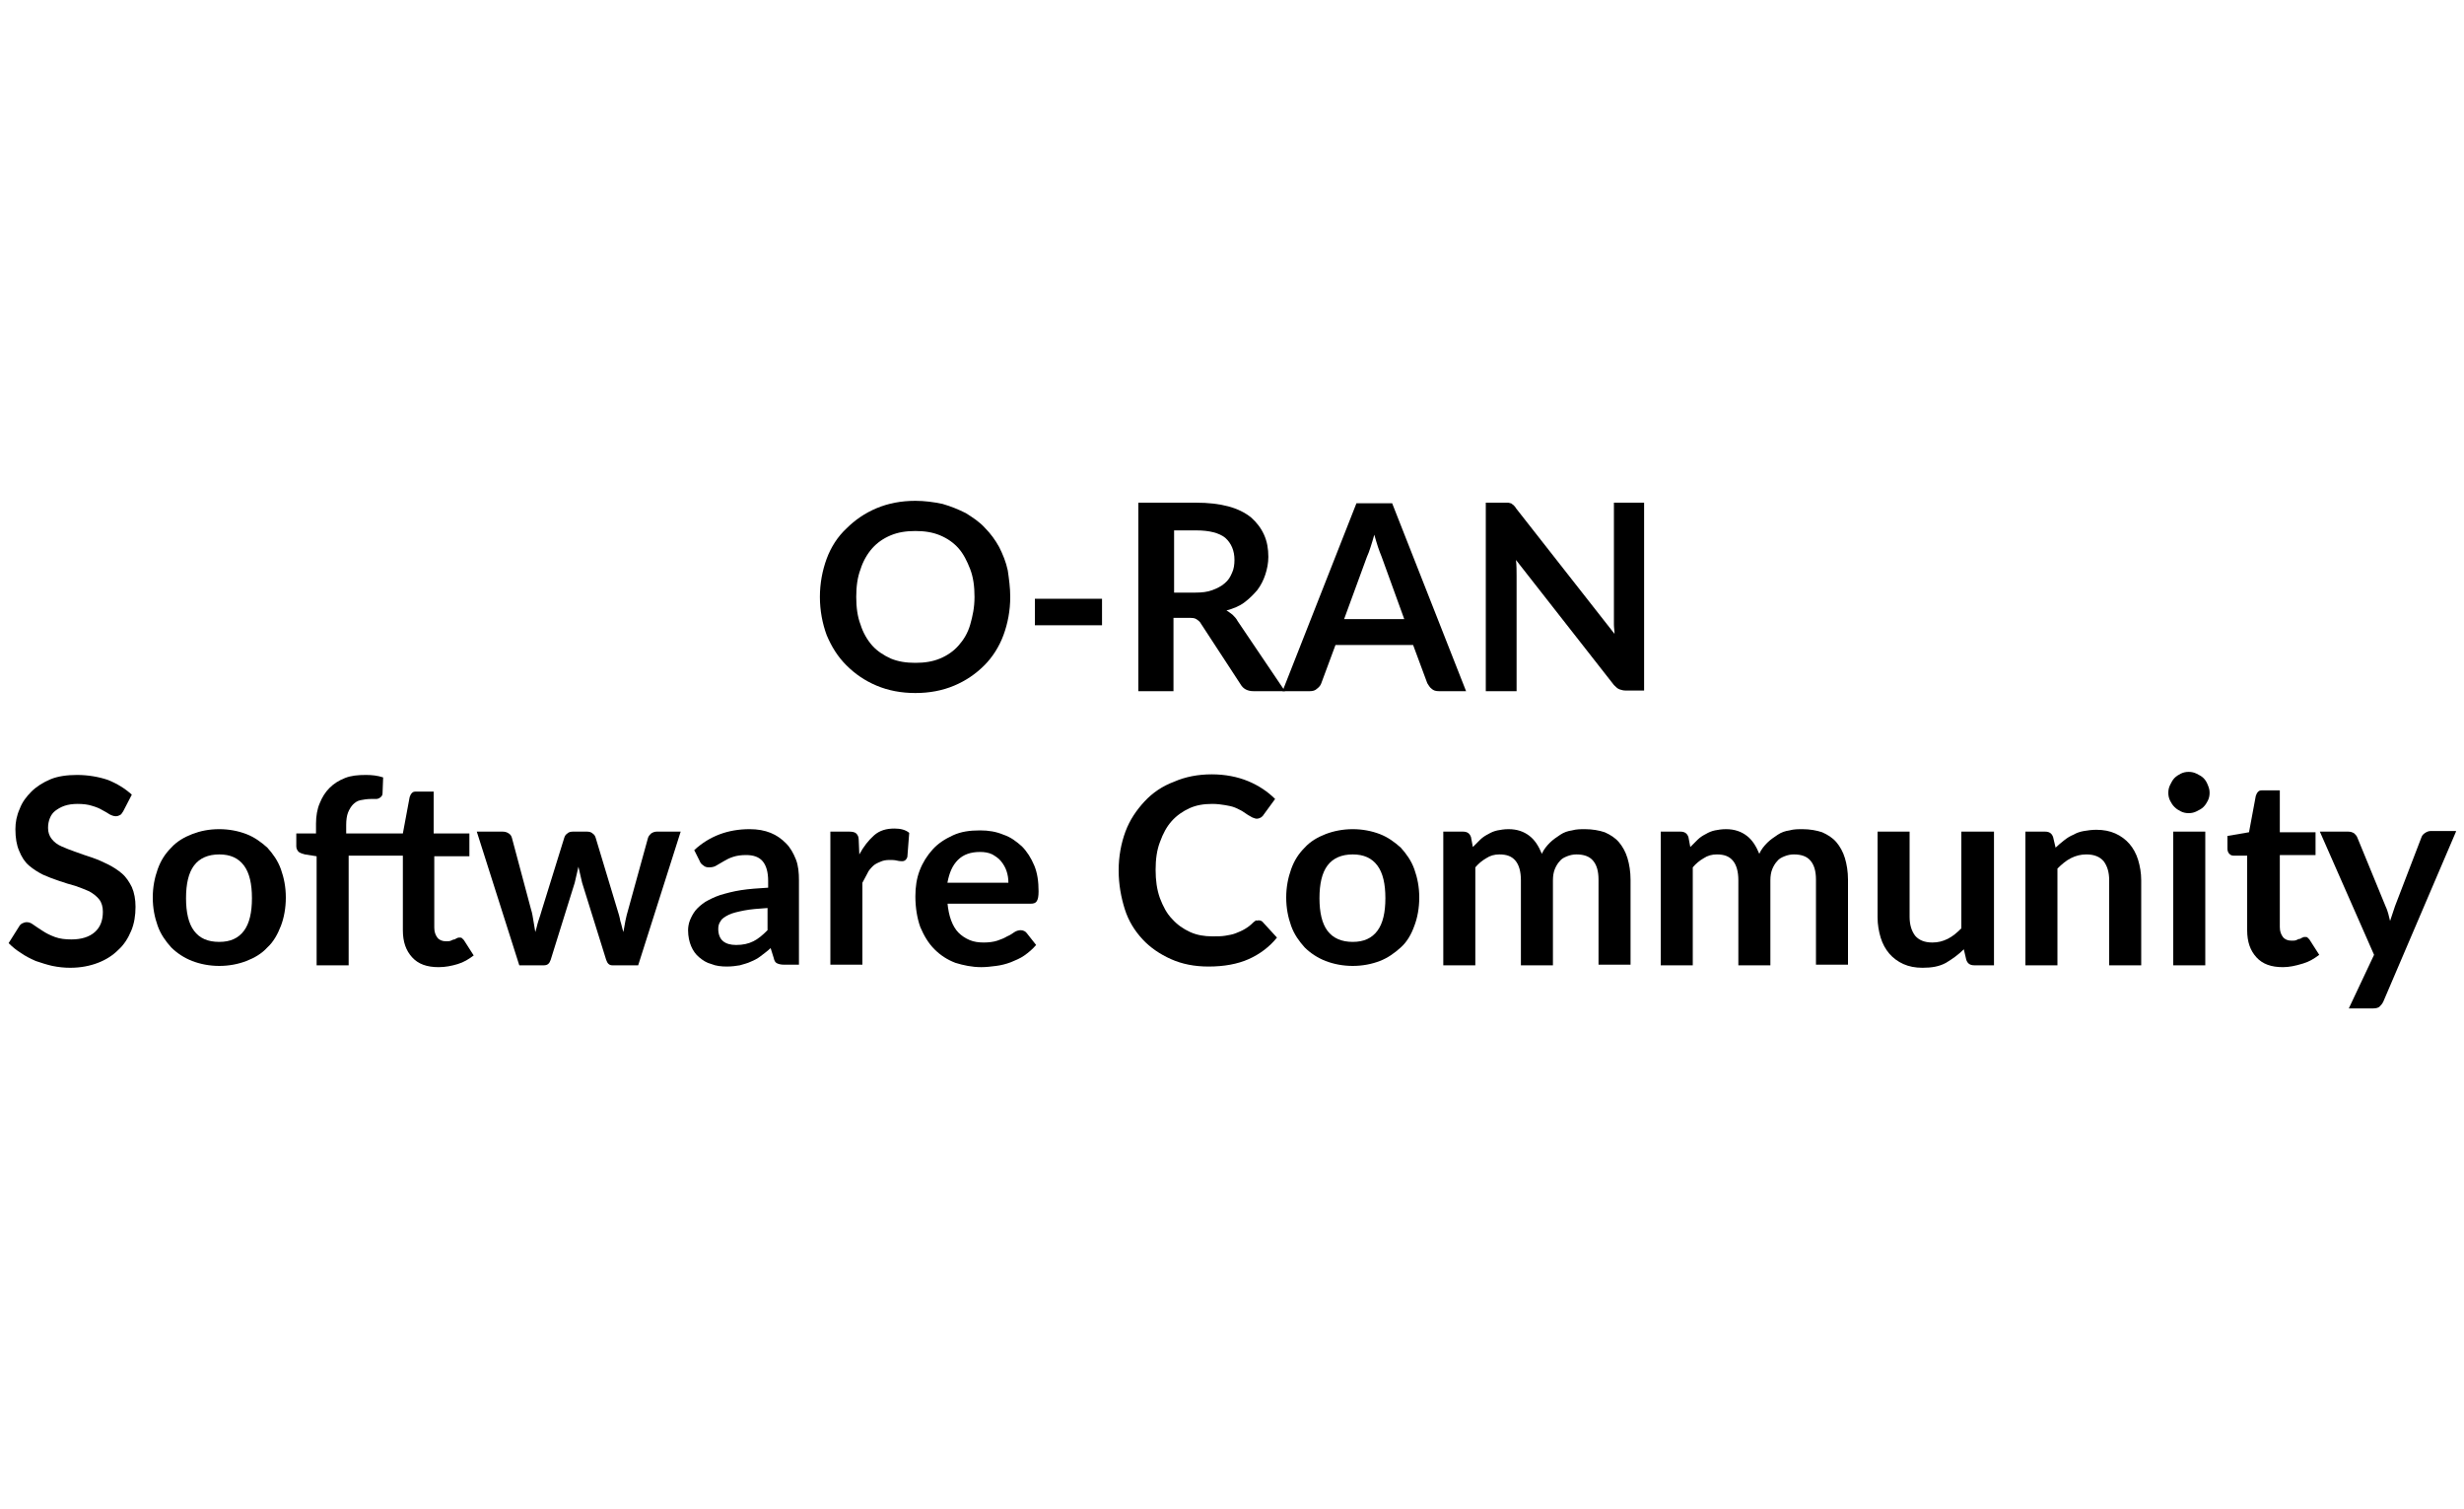
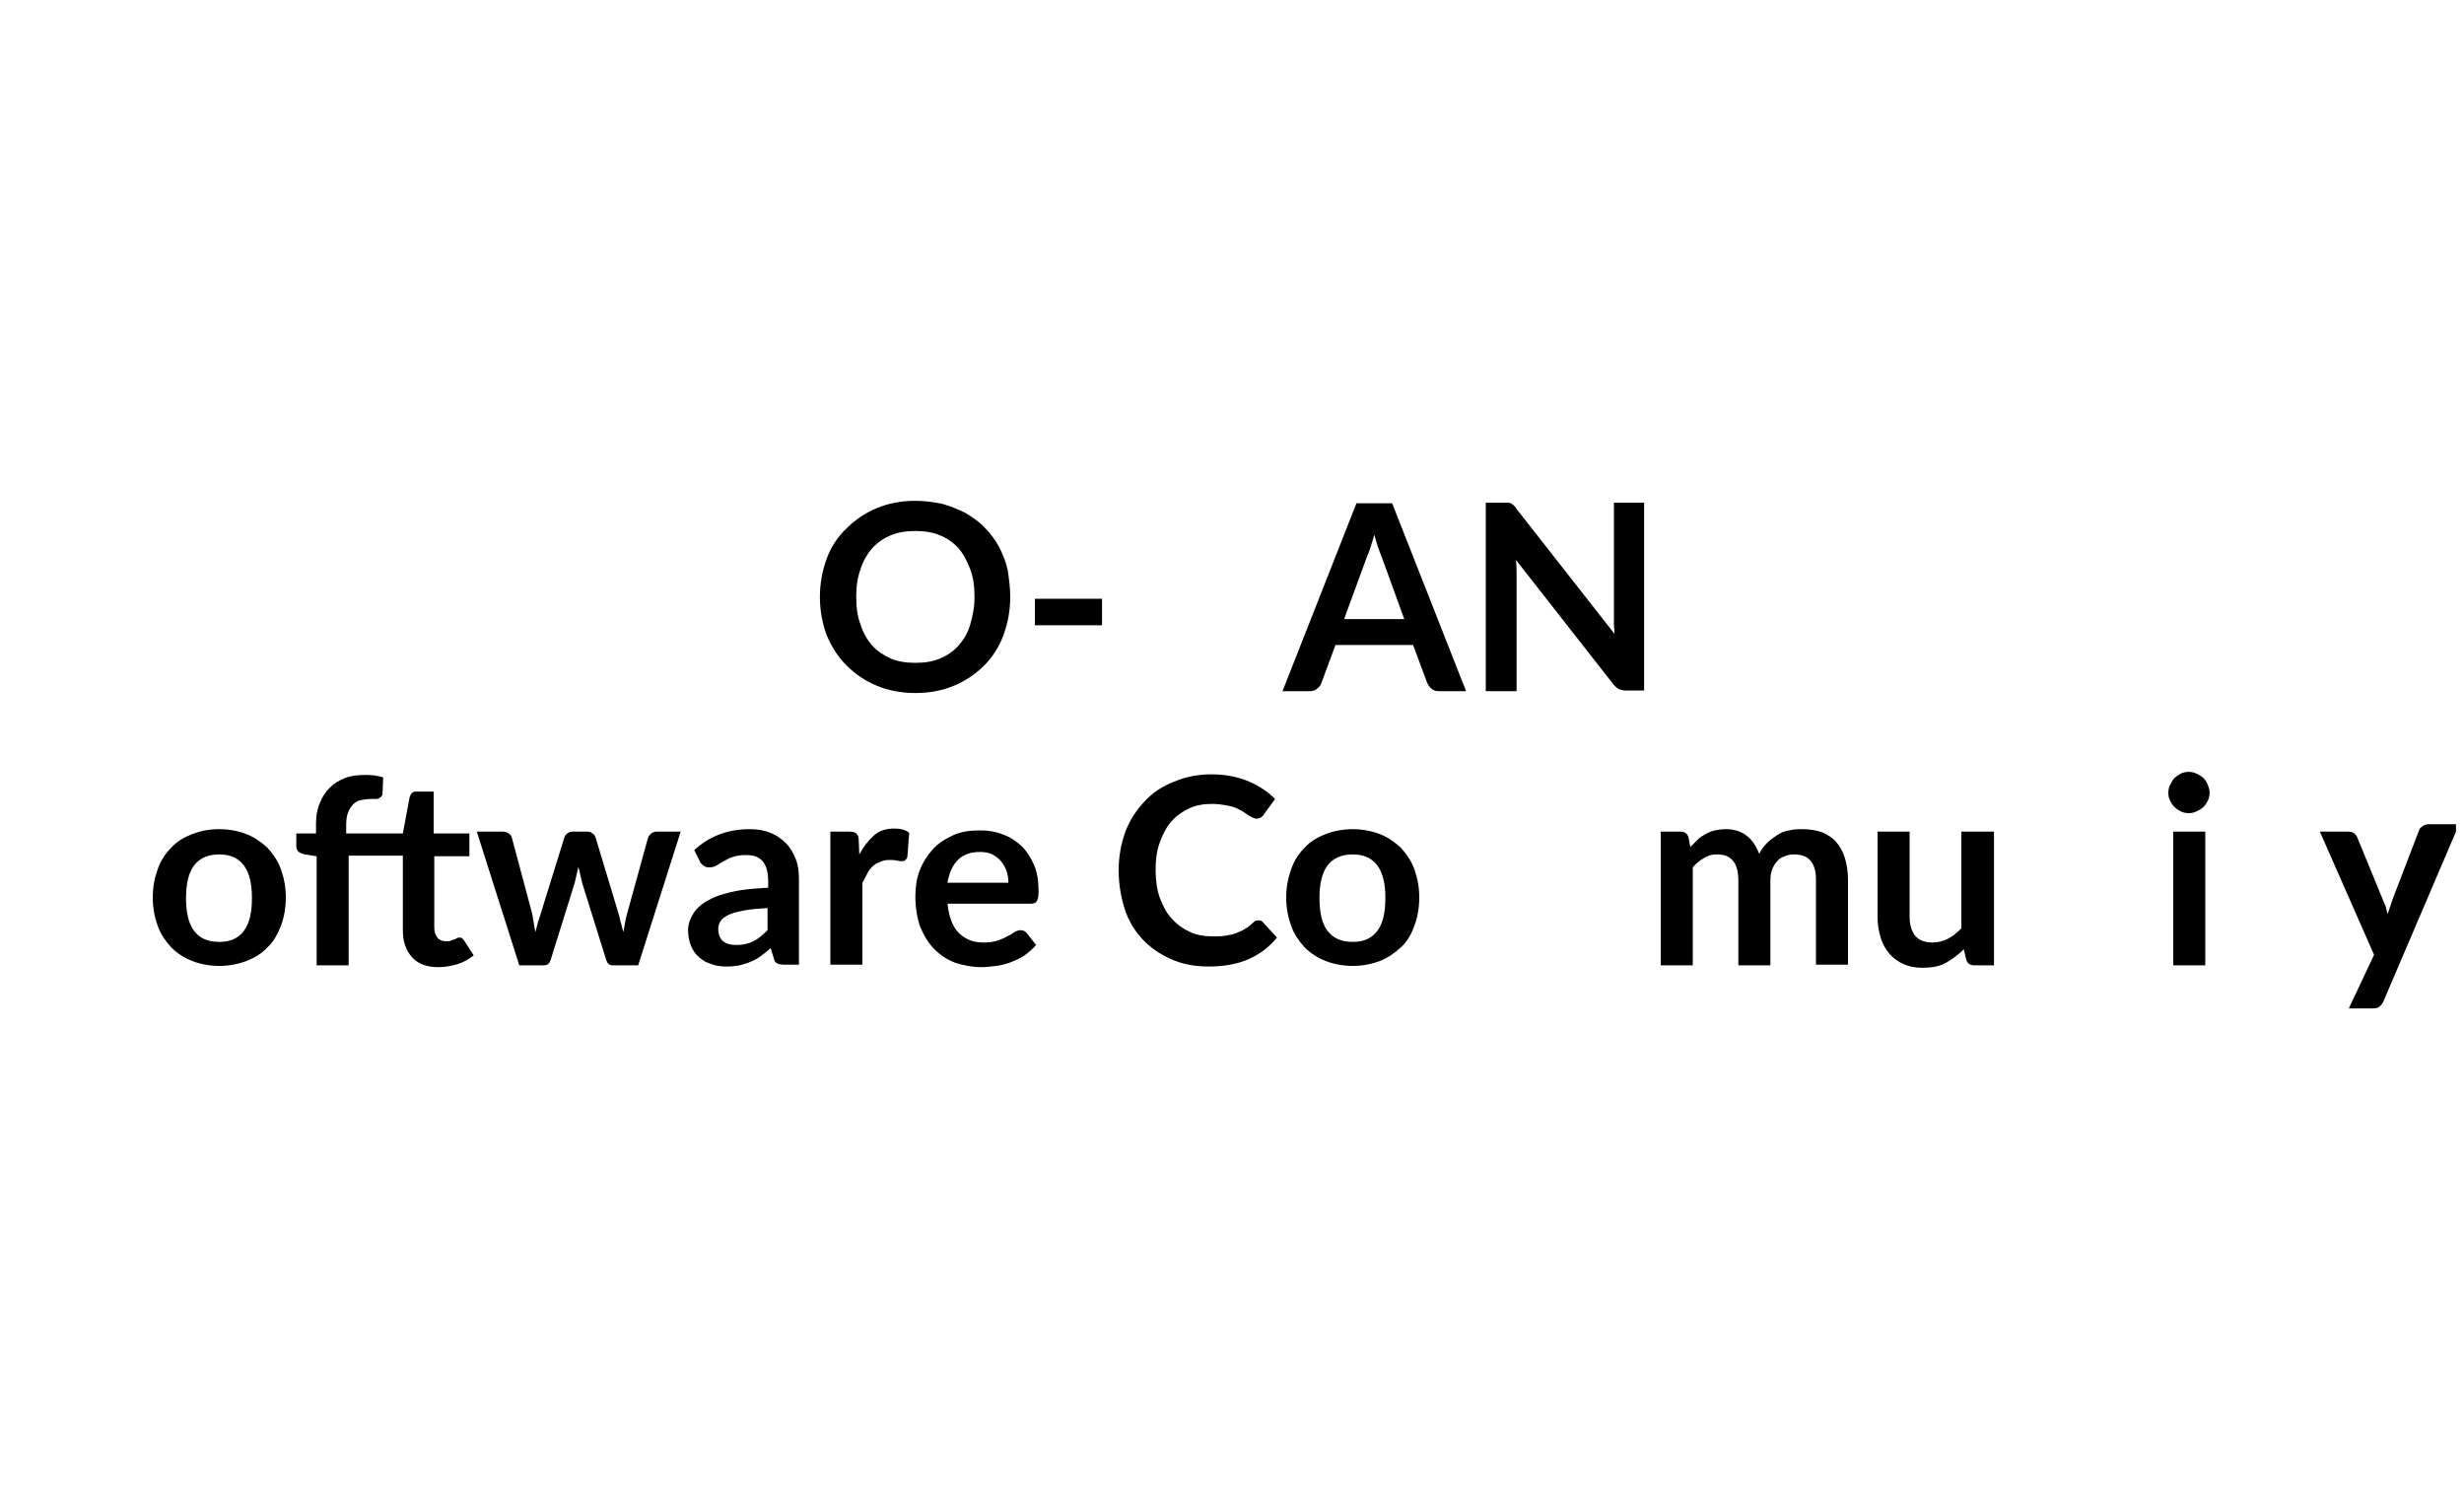
<svg xmlns="http://www.w3.org/2000/svg" id="Layer_1" x="0px" y="0px" viewBox="0 0 400 245" style="enable-background:new 0 0 400 245;" xml:space="preserve">
  <g>
    <g>
      <path d="M168,97.2h10.9v4.3H168V97.2z" />
      <g>
        <path d="M164,96.9c0,2.2-0.4,4.3-1.1,6.2c-0.7,1.9-1.8,3.6-3.1,4.9c-1.4,1.4-3,2.5-4.9,3.3c-1.9,0.8-4,1.2-6.3,1.2 c-2.3,0-4.4-0.4-6.3-1.2c-1.9-0.8-3.5-1.9-4.9-3.3c-1.4-1.4-2.4-3-3.2-4.9c-0.7-1.9-1.1-4-1.1-6.2c0-2.2,0.4-4.3,1.1-6.2 c0.7-1.9,1.8-3.6,3.2-4.9c1.4-1.4,3-2.5,4.9-3.3c1.9-0.8,4-1.2,6.3-1.2c1.5,0,3,0.2,4.4,0.5c1.4,0.4,2.6,0.9,3.8,1.5 c1.1,0.7,2.2,1.4,3.1,2.4c0.9,0.9,1.7,2,2.3,3.1c0.6,1.2,1.1,2.4,1.4,3.8C163.8,94,164,95.4,164,96.9z M158.2,96.9 c0-1.7-0.2-3.2-0.7-4.5c-0.5-1.3-1.1-2.5-1.9-3.4c-0.8-0.9-1.8-1.6-3-2.1c-1.2-0.5-2.5-0.7-4-0.7c-1.5,0-2.8,0.2-4,0.7 c-1.2,0.5-2.2,1.2-3,2.1c-0.8,0.9-1.5,2.1-1.9,3.4c-0.5,1.3-0.7,2.8-0.7,4.5c0,1.7,0.2,3.2,0.7,4.5c0.4,1.3,1.1,2.5,1.9,3.4 c0.8,0.9,1.9,1.6,3,2.1c1.2,0.5,2.5,0.7,4,0.7c1.5,0,2.8-0.2,4-0.7c1.2-0.5,2.2-1.2,3-2.1c0.8-0.9,1.5-2,1.9-3.4 S158.2,98.6,158.2,96.9z" />
-         <path d="M208.6,112.2h-5.1c-1,0-1.7-0.4-2.1-1.1l-6.4-9.8c-0.2-0.4-0.5-0.6-0.8-0.8c-0.3-0.2-0.7-0.2-1.3-0.2h-2.4v11.9h-5.7 V81.6h9.3c2.1,0,3.8,0.2,5.3,0.6c1.5,0.4,2.7,1,3.7,1.8c0.9,0.8,1.6,1.7,2.1,2.8s0.7,2.3,0.7,3.6c0,1-0.2,2-0.5,2.9 c-0.3,0.9-0.7,1.7-1.3,2.5c-0.6,0.7-1.3,1.4-2.1,2c-0.8,0.6-1.8,1-2.9,1.3c0.4,0.2,0.7,0.5,1,0.7c0.3,0.3,0.6,0.6,0.8,1 L208.6,112.2z M194,96.2c1.1,0,2-0.1,2.8-0.4c0.8-0.3,1.4-0.6,2-1.1s0.9-1,1.2-1.7c0.3-0.6,0.4-1.4,0.4-2.1 c0-1.5-0.5-2.7-1.5-3.6c-1-0.8-2.6-1.2-4.7-1.2h-3.6v10.1H194z" />
        <path d="M238,112.2h-4.4c-0.5,0-0.9-0.1-1.2-0.4c-0.3-0.2-0.5-0.6-0.7-0.9l-2.3-6.2h-12.6l-2.3,6.2c-0.1,0.3-0.3,0.6-0.7,0.9 c-0.3,0.3-0.7,0.4-1.2,0.4h-4.4l12-30.5h5.8L238,112.2z M228,100.6l-3.7-10.2c-0.2-0.5-0.4-1-0.6-1.6c-0.2-0.6-0.4-1.3-0.6-2 c-0.2,0.7-0.4,1.4-0.6,2c-0.2,0.6-0.4,1.2-0.6,1.6l-3.7,10.1H228z" />
        <path d="M266.9,81.6v30.5H264c-0.5,0-0.8-0.1-1.1-0.2c-0.3-0.1-0.6-0.4-0.9-0.7l-15.9-20.3c0.1,0.9,0.1,1.8,0.1,2.6v18.7h-5V81.6 h3c0.2,0,0.4,0,0.6,0c0.2,0,0.3,0.1,0.5,0.1c0.1,0.1,0.3,0.2,0.4,0.3c0.1,0.1,0.3,0.3,0.4,0.5l16,20.4c0-0.5-0.1-1-0.1-1.5 c0-0.5,0-0.9,0-1.3V81.6H266.9z" />
      </g>
    </g>
    <g>
-       <path d="M20,131.7c-0.2,0.3-0.3,0.5-0.5,0.6c-0.2,0.1-0.4,0.2-0.7,0.2c-0.3,0-0.6-0.1-1-0.3c-0.3-0.2-0.8-0.5-1.2-0.7 c-0.5-0.3-1-0.5-1.7-0.7c-0.6-0.2-1.4-0.3-2.3-0.3c-0.8,0-1.5,0.1-2.1,0.3c-0.6,0.2-1.1,0.5-1.5,0.8c-0.4,0.3-0.7,0.7-0.9,1.2 c-0.2,0.5-0.3,1-0.3,1.6c0,0.7,0.2,1.3,0.6,1.8c0.4,0.5,0.9,0.9,1.6,1.2c0.7,0.3,1.4,0.6,2.3,0.9c0.8,0.3,1.7,0.6,2.6,0.9 c0.9,0.3,1.8,0.7,2.6,1.1c0.8,0.4,1.6,0.9,2.3,1.5c0.7,0.6,1.2,1.4,1.6,2.2c0.4,0.9,0.6,2,0.6,3.2c0,1.4-0.2,2.7-0.7,3.9 c-0.5,1.2-1.2,2.3-2.1,3.1c-0.9,0.9-2,1.6-3.3,2.1c-1.3,0.5-2.8,0.8-4.5,0.8c-1,0-1.9-0.1-2.9-0.3c-0.9-0.2-1.8-0.5-2.7-0.8 c-0.9-0.4-1.7-0.8-2.4-1.3c-0.8-0.5-1.4-1-2-1.6l1.7-2.7c0.1-0.2,0.3-0.4,0.5-0.5c0.2-0.1,0.5-0.2,0.7-0.2c0.4,0,0.7,0.1,1.1,0.4 c0.4,0.3,0.9,0.6,1.5,1c0.6,0.4,1.2,0.7,2,1c0.8,0.3,1.7,0.4,2.7,0.4c1.6,0,2.9-0.4,3.8-1.2c0.9-0.8,1.3-1.9,1.3-3.3 c0-0.8-0.2-1.5-0.6-2c-0.4-0.5-0.9-0.9-1.6-1.3c-0.7-0.3-1.4-0.6-2.3-0.9c-0.8-0.2-1.7-0.5-2.6-0.8c-0.9-0.3-1.7-0.6-2.6-1 c-0.8-0.4-1.6-0.9-2.3-1.5c-0.7-0.6-1.2-1.4-1.6-2.4c-0.4-0.9-0.6-2.1-0.6-3.5c0-1.1,0.2-2.2,0.7-3.3c0.4-1.1,1.1-2,1.9-2.8 c0.8-0.8,1.9-1.5,3.1-2c1.2-0.5,2.7-0.7,4.3-0.7c1.8,0,3.5,0.3,5,0.8c1.5,0.6,2.8,1.4,3.9,2.4L20,131.7z" />
      <path d="M35.6,134.6c1.6,0,3.1,0.3,4.4,0.8c1.3,0.5,2.4,1.3,3.4,2.2c0.9,1,1.7,2.1,2.2,3.5c0.5,1.4,0.8,2.9,0.8,4.6 c0,1.7-0.3,3.3-0.8,4.6s-1.2,2.6-2.2,3.5c-0.9,1-2.1,1.7-3.4,2.2c-1.3,0.5-2.8,0.8-4.4,0.8c-1.6,0-3.1-0.3-4.4-0.8 c-1.3-0.5-2.5-1.3-3.4-2.2c-0.9-1-1.7-2.1-2.2-3.5c-0.5-1.4-0.8-2.9-0.8-4.6c0-1.7,0.3-3.2,0.8-4.6c0.5-1.4,1.2-2.5,2.2-3.5 c0.9-1,2.1-1.7,3.4-2.2C32.5,134.9,33.9,134.6,35.6,134.6z M35.6,152.9c1.8,0,3.1-0.6,4-1.8c0.9-1.2,1.3-3,1.3-5.3 c0-2.3-0.4-4.1-1.3-5.3c-0.9-1.2-2.2-1.8-4-1.8c-1.8,0-3.2,0.6-4.1,1.8c-0.9,1.2-1.3,3-1.3,5.3c0,2.3,0.4,4.1,1.3,5.3 C32.4,152.3,33.7,152.9,35.6,152.9z" />
      <path d="M70.5,138.9v11.7c0,0.7,0.2,1.2,0.5,1.6c0.3,0.4,0.8,0.6,1.4,0.6c0.3,0,0.6,0,0.8-0.1c0.2-0.1,0.4-0.2,0.6-0.2 c0.2-0.1,0.3-0.2,0.4-0.2c0.1-0.1,0.3-0.1,0.4-0.1c0.2,0,0.3,0,0.4,0.1c0.1,0.1,0.2,0.2,0.3,0.3l1.6,2.5c-0.8,0.6-1.6,1.1-2.6,1.4 c-1,0.3-2,0.5-3.1,0.5c-1.9,0-3.3-0.5-4.3-1.6c-1-1.1-1.5-2.5-1.5-4.4v-12.1h-8.8v17.8h-5.2v-17.7l-1.9-0.3 c-0.4-0.1-0.7-0.2-1-0.4c-0.2-0.2-0.4-0.5-0.4-0.9v-2.1h3.2v-1.6c0-1.2,0.2-2.4,0.6-3.3c0.4-1,0.9-1.8,1.6-2.5 c0.7-0.7,1.5-1.2,2.5-1.6c1-0.4,2.1-0.5,3.4-0.5c1,0,1.9,0.1,2.8,0.4l-0.1,2.6c0,0.2-0.1,0.4-0.2,0.5c-0.1,0.1-0.2,0.2-0.4,0.3 c-0.2,0.1-0.3,0.1-0.6,0.1c-0.2,0-0.4,0-0.7,0c-0.6,0-1.2,0.1-1.7,0.2c-0.5,0.1-0.9,0.4-1.2,0.7c-0.3,0.3-0.6,0.8-0.8,1.3 c-0.2,0.5-0.3,1.2-0.3,2v1.4h9.2l1.1-5.9c0.1-0.3,0.2-0.5,0.4-0.7c0.2-0.2,0.4-0.2,0.8-0.2h2.7v6.8h5.8v3.7H70.5z" />
      <path d="M110.5,135l-6.9,21.7h-4.2c-0.5,0-0.8-0.3-1-0.9l-3.9-12.5c-0.1-0.4-0.2-0.8-0.3-1.3c-0.1-0.4-0.2-0.8-0.3-1.3 c-0.1,0.4-0.2,0.8-0.3,1.3c-0.1,0.4-0.2,0.9-0.3,1.3l-3.9,12.5c-0.2,0.6-0.5,0.9-1.1,0.9h-4L77.4,135h4.2c0.4,0,0.7,0.1,1,0.3 c0.3,0.2,0.4,0.4,0.5,0.7l3.1,11.6c0.2,0.6,0.3,1.3,0.4,1.9c0.1,0.6,0.2,1.2,0.3,1.8c0.2-0.6,0.3-1.2,0.5-1.8 c0.2-0.6,0.4-1.2,0.6-1.9l3.6-11.6c0.1-0.3,0.2-0.5,0.5-0.7c0.2-0.2,0.5-0.3,0.9-0.3h2.3c0.4,0,0.7,0.1,0.9,0.3 c0.3,0.2,0.4,0.4,0.5,0.7l3.5,11.6c0.2,0.6,0.4,1.3,0.5,1.9c0.2,0.6,0.3,1.2,0.5,1.8c0.2-1.2,0.4-2.4,0.8-3.7l3.2-11.6 c0.1-0.3,0.3-0.5,0.5-0.7c0.3-0.2,0.6-0.3,0.9-0.3H110.5z" />
      <path d="M112.7,138c2.5-2.3,5.5-3.4,9-3.4c1.3,0,2.4,0.2,3.4,0.6s1.8,1,2.5,1.7s1.2,1.6,1.6,2.6c0.4,1,0.5,2.2,0.5,3.4v13.7h-2.4 c-0.5,0-0.9-0.1-1.1-0.2c-0.3-0.1-0.5-0.4-0.6-0.9l-0.5-1.6c-0.5,0.5-1.1,0.9-1.6,1.3c-0.5,0.4-1.1,0.7-1.6,0.9 c-0.6,0.3-1.2,0.4-1.8,0.6c-0.6,0.1-1.3,0.2-2.1,0.2c-0.9,0-1.8-0.1-2.5-0.4c-0.8-0.2-1.4-0.6-2-1.1c-0.6-0.5-1-1.1-1.3-1.8 c-0.3-0.7-0.5-1.6-0.5-2.6c0-0.5,0.1-1.1,0.3-1.6c0.2-0.5,0.5-1.1,0.9-1.6c0.4-0.5,1-1,1.6-1.4c0.7-0.4,1.5-0.8,2.4-1.1 c1-0.3,2.1-0.6,3.4-0.8c1.3-0.2,2.7-0.3,4.4-0.4V143c0-1.4-0.3-2.5-0.9-3.2c-0.6-0.7-1.5-1-2.7-1c-0.8,0-1.5,0.1-2.1,0.3 c-0.6,0.2-1,0.4-1.5,0.7c-0.4,0.2-0.8,0.5-1.2,0.7c-0.3,0.2-0.7,0.3-1.2,0.3c-0.4,0-0.7-0.1-0.9-0.3c-0.3-0.2-0.5-0.4-0.6-0.7 L112.7,138z M124.6,147.4c-1.5,0.1-2.8,0.2-3.8,0.4c-1,0.2-1.9,0.4-2.5,0.7c-0.6,0.3-1.1,0.6-1.3,1c-0.3,0.4-0.4,0.8-0.4,1.3 c0,0.9,0.3,1.6,0.8,2c0.5,0.4,1.2,0.6,2.1,0.6c1.1,0,2-0.2,2.8-0.6c0.8-0.4,1.5-1,2.3-1.8V147.4z" />
      <path d="M139.5,138.7c0.7-1.3,1.5-2.3,2.4-3.1s2-1.1,3.3-1.1c1,0,1.8,0.2,2.4,0.7l-0.3,3.9c-0.1,0.3-0.2,0.4-0.3,0.5 c-0.1,0.1-0.3,0.2-0.5,0.2c-0.2,0-0.5,0-0.9-0.1c-0.4-0.1-0.8-0.1-1.2-0.1c-0.6,0-1.1,0.1-1.5,0.3c-0.5,0.2-0.9,0.4-1.2,0.7 s-0.7,0.7-0.9,1.2c-0.3,0.5-0.5,1-0.8,1.5v13.3h-5.2V135h3.1c0.5,0,0.9,0.1,1.1,0.3c0.2,0.2,0.4,0.5,0.4,1L139.5,138.7z" />
      <path d="M153.8,146.5c0.1,1.1,0.3,2.1,0.6,2.9c0.3,0.8,0.7,1.5,1.2,2c0.5,0.5,1.1,0.9,1.8,1.2c0.7,0.3,1.5,0.4,2.3,0.4 s1.6-0.1,2.2-0.3c0.6-0.2,1.1-0.4,1.6-0.7c0.5-0.2,0.9-0.5,1.2-0.7c0.3-0.2,0.7-0.3,1-0.3c0.4,0,0.8,0.2,1,0.5l1.5,1.9 c-0.6,0.7-1.2,1.2-1.9,1.7c-0.7,0.5-1.5,0.8-2.2,1.1c-0.8,0.3-1.6,0.5-2.4,0.6c-0.8,0.1-1.6,0.2-2.4,0.2c-1.5,0-2.9-0.3-4.2-0.7 c-1.3-0.5-2.4-1.2-3.4-2.2c-1-1-1.7-2.2-2.3-3.6c-0.5-1.4-0.8-3.1-0.8-5c0-1.5,0.2-2.9,0.7-4.2c0.5-1.3,1.2-2.4,2.1-3.4 c0.9-1,2-1.7,3.3-2.3s2.7-0.8,4.4-0.8c1.4,0,2.6,0.2,3.8,0.7c1.2,0.4,2.1,1.1,3,1.9c0.8,0.8,1.5,1.9,2,3.1 c0.5,1.2,0.7,2.6,0.7,4.2c0,0.8-0.1,1.3-0.3,1.6c-0.2,0.3-0.5,0.4-1,0.4H153.8z M163.7,143.3c0-0.7-0.1-1.3-0.3-1.9 c-0.2-0.6-0.5-1.1-0.9-1.6c-0.4-0.5-0.9-0.8-1.4-1.1c-0.6-0.3-1.3-0.4-2-0.4c-1.5,0-2.7,0.4-3.6,1.3c-0.9,0.9-1.4,2.1-1.7,3.7 H163.7z" />
      <path d="M204.3,149.4c0.3,0,0.6,0.1,0.8,0.4l2.2,2.4c-1.2,1.5-2.8,2.7-4.6,3.5c-1.8,0.8-4,1.2-6.5,1.2c-2.3,0-4.3-0.4-6.1-1.2 c-1.8-0.8-3.4-1.9-4.6-3.2c-1.3-1.4-2.3-3-2.9-4.9s-1-4-1-6.3c0-2.3,0.4-4.4,1.1-6.3c0.7-1.9,1.8-3.5,3.1-4.9 c1.3-1.4,2.9-2.5,4.8-3.2c1.8-0.8,3.9-1.2,6.1-1.2c2.2,0,4.2,0.4,5.9,1.1c1.7,0.7,3.2,1.7,4.4,2.9l-1.9,2.6 c-0.1,0.2-0.3,0.3-0.4,0.4c-0.2,0.1-0.4,0.2-0.7,0.2c-0.2,0-0.4-0.1-0.7-0.2c-0.2-0.1-0.5-0.3-0.7-0.4c-0.3-0.2-0.6-0.4-0.9-0.6 s-0.8-0.4-1.2-0.6c-0.5-0.2-1-0.3-1.6-0.4c-0.6-0.1-1.3-0.2-2.1-0.2c-1.4,0-2.6,0.2-3.7,0.7c-1.1,0.5-2.1,1.2-2.9,2.1 c-0.8,0.9-1.4,2-1.9,3.4c-0.5,1.3-0.7,2.8-0.7,4.5c0,1.7,0.2,3.2,0.7,4.6c0.5,1.3,1.1,2.5,2,3.4c0.8,0.9,1.8,1.6,2.9,2.1 c1.1,0.5,2.3,0.7,3.6,0.7c0.8,0,1.5,0,2.1-0.1c0.6-0.1,1.2-0.2,1.7-0.4c0.5-0.2,1-0.4,1.5-0.7c0.5-0.3,0.9-0.6,1.4-1.1 c0.1-0.1,0.3-0.2,0.4-0.3C204,149.5,204.2,149.4,204.3,149.4z" />
      <path d="M219.6,134.6c1.6,0,3.1,0.3,4.4,0.8c1.3,0.5,2.4,1.3,3.4,2.2c0.9,1,1.7,2.1,2.2,3.5c0.5,1.4,0.8,2.9,0.8,4.6 c0,1.7-0.3,3.3-0.8,4.6c-0.5,1.4-1.2,2.6-2.2,3.5s-2.1,1.7-3.4,2.2c-1.3,0.5-2.8,0.8-4.4,0.8c-1.6,0-3.1-0.3-4.4-0.8 c-1.3-0.5-2.5-1.3-3.4-2.2c-0.9-1-1.7-2.1-2.2-3.5c-0.5-1.4-0.8-2.9-0.8-4.6c0-1.7,0.3-3.2,0.8-4.6c0.5-1.4,1.2-2.5,2.2-3.5 c0.9-1,2.1-1.7,3.4-2.2C216.5,134.9,218,134.6,219.6,134.6z M219.6,152.9c1.8,0,3.1-0.6,4-1.8c0.9-1.2,1.3-3,1.3-5.3 c0-2.3-0.4-4.1-1.3-5.3c-0.9-1.2-2.2-1.8-4-1.8c-1.8,0-3.2,0.6-4.1,1.8c-0.9,1.2-1.3,3-1.3,5.3c0,2.3,0.4,4.1,1.3,5.3 C216.4,152.3,217.8,152.9,219.6,152.9z" />
-       <path d="M234.3,156.6V135h3.2c0.7,0,1.1,0.3,1.3,0.9l0.3,1.6c0.4-0.4,0.8-0.8,1.2-1.2c0.4-0.4,0.9-0.7,1.3-0.9 c0.5-0.3,1-0.5,1.5-0.6c0.5-0.1,1.1-0.2,1.8-0.2c1.4,0,2.5,0.4,3.4,1.1c0.9,0.7,1.5,1.7,2,2.9c0.3-0.7,0.8-1.3,1.3-1.8 s1.1-0.9,1.7-1.3s1.2-0.6,1.9-0.7c0.7-0.2,1.4-0.2,2.1-0.2c1.2,0,2.3,0.2,3.2,0.5c0.9,0.4,1.7,0.9,2.3,1.6 c0.6,0.7,1.1,1.6,1.4,2.6c0.3,1,0.5,2.2,0.5,3.5v13.8h-5.2v-13.8c0-1.4-0.3-2.4-0.9-3.1c-0.6-0.7-1.5-1-2.7-1 c-0.5,0-1,0.1-1.5,0.3c-0.5,0.2-0.9,0.4-1.2,0.8c-0.3,0.3-0.6,0.8-0.8,1.3c-0.2,0.5-0.3,1.1-0.3,1.8v13.8h-5.2v-13.8 c0-1.4-0.3-2.5-0.9-3.2c-0.6-0.7-1.4-1-2.6-1c-0.8,0-1.5,0.2-2.1,0.6c-0.7,0.4-1.3,0.9-1.8,1.5v15.9H234.3z" />
      <path d="M269.6,156.6V135h3.2c0.7,0,1.1,0.3,1.3,0.9l0.3,1.6c0.4-0.4,0.8-0.8,1.2-1.2c0.4-0.4,0.9-0.7,1.3-0.9 c0.5-0.3,1-0.5,1.5-0.6s1.1-0.2,1.8-0.2c1.4,0,2.5,0.4,3.4,1.1c0.9,0.7,1.5,1.7,2,2.9c0.3-0.7,0.8-1.3,1.3-1.8s1.1-0.9,1.7-1.3 s1.2-0.6,1.9-0.7c0.7-0.2,1.4-0.2,2.1-0.2c1.2,0,2.3,0.2,3.2,0.5c0.9,0.4,1.7,0.9,2.3,1.6c0.6,0.7,1.1,1.6,1.4,2.6 c0.3,1,0.5,2.2,0.5,3.5v13.8h-5.2v-13.8c0-1.4-0.3-2.4-0.9-3.1c-0.6-0.7-1.5-1-2.7-1c-0.5,0-1,0.1-1.5,0.3 c-0.5,0.2-0.9,0.4-1.2,0.8c-0.3,0.3-0.6,0.8-0.8,1.3c-0.2,0.5-0.3,1.1-0.3,1.8v13.8h-5.2v-13.8c0-1.4-0.3-2.5-0.9-3.2 c-0.6-0.7-1.4-1-2.6-1c-0.8,0-1.5,0.2-2.1,0.6c-0.7,0.4-1.3,0.9-1.8,1.5v15.9H269.6z" />
      <path d="M323.7,135v21.7h-3.2c-0.7,0-1.1-0.3-1.3-0.9l-0.4-1.7c-0.9,0.9-1.9,1.6-2.9,2.2c-1.1,0.6-2.3,0.8-3.8,0.8 c-1.2,0-2.2-0.2-3.1-0.6c-0.9-0.4-1.7-1-2.3-1.7c-0.6-0.7-1.1-1.6-1.4-2.6c-0.3-1-0.5-2.1-0.5-3.3V135h5.2v13.8 c0,1.3,0.3,2.3,0.9,3.1c0.6,0.7,1.5,1.1,2.8,1.1c0.9,0,1.7-0.2,2.5-0.6c0.8-0.4,1.5-1,2.2-1.7V135H323.7z" />
-       <path d="M333.7,137.6c0.4-0.4,0.9-0.8,1.4-1.2c0.5-0.4,1-0.7,1.5-0.9c0.5-0.3,1.1-0.5,1.7-0.6c0.6-0.1,1.3-0.2,2-0.2 c1.2,0,2.2,0.2,3.1,0.6c0.9,0.4,1.7,1,2.3,1.7c0.6,0.7,1.1,1.6,1.4,2.6c0.3,1,0.5,2.1,0.5,3.3v13.8h-5.2v-13.8 c0-1.3-0.3-2.3-0.9-3.1c-0.6-0.7-1.5-1.1-2.8-1.1c-0.9,0-1.7,0.2-2.5,0.6c-0.8,0.4-1.5,1-2.2,1.7v15.7h-5.2V135h3.2 c0.7,0,1.1,0.3,1.3,0.9L333.7,137.6z" />
      <path d="M358.7,128.7c0,0.5-0.1,0.9-0.3,1.3c-0.2,0.4-0.4,0.7-0.7,1c-0.3,0.3-0.7,0.5-1.1,0.7c-0.4,0.2-0.8,0.3-1.3,0.3 c-0.5,0-0.9-0.1-1.3-0.3c-0.4-0.2-0.7-0.4-1-0.7c-0.3-0.3-0.5-0.6-0.7-1c-0.2-0.4-0.3-0.8-0.3-1.3c0-0.5,0.1-0.9,0.3-1.3 s0.4-0.8,0.7-1.1c0.3-0.3,0.6-0.5,1-0.7c0.4-0.2,0.8-0.3,1.3-0.3c0.5,0,0.9,0.1,1.3,0.3c0.4,0.2,0.8,0.4,1.1,0.7 c0.3,0.3,0.5,0.6,0.7,1.1S358.7,128.2,358.7,128.7z M358,135v21.7h-5.2V135H358z" />
-       <path d="M370.6,157c-1.9,0-3.3-0.5-4.3-1.6c-1-1.1-1.5-2.5-1.5-4.4v-12.1h-2.2c-0.3,0-0.5-0.1-0.7-0.3c-0.2-0.2-0.3-0.5-0.3-0.8 v-2.1l3.5-0.6l1.1-5.9c0.1-0.3,0.2-0.5,0.4-0.7c0.2-0.2,0.4-0.2,0.8-0.2h2.7v6.8h5.8v3.7h-5.8v11.7c0,0.7,0.2,1.2,0.5,1.6 c0.3,0.4,0.8,0.6,1.4,0.6c0.3,0,0.6,0,0.8-0.1c0.2-0.1,0.4-0.2,0.6-0.2c0.2-0.1,0.3-0.2,0.4-0.2c0.1-0.1,0.3-0.1,0.4-0.1 c0.2,0,0.3,0,0.4,0.1c0.1,0.1,0.2,0.2,0.3,0.3l1.6,2.5c-0.8,0.6-1.6,1.1-2.6,1.4C372.6,156.8,371.6,157,370.6,157z" />
-       <path d="M398.7,135l-11.8,27.6c-0.2,0.4-0.4,0.6-0.6,0.8c-0.2,0.2-0.6,0.3-1.1,0.3h-3.9l4.1-8.7l-8.8-20h4.6c0.4,0,0.7,0.1,1,0.3 c0.2,0.2,0.4,0.4,0.5,0.7l4.6,11.2c0.2,0.4,0.3,0.8,0.4,1.1c0.1,0.4,0.2,0.8,0.3,1.2c0.1-0.4,0.3-0.8,0.4-1.2 c0.1-0.4,0.3-0.8,0.4-1.2l4.3-11.2c0.1-0.3,0.3-0.5,0.6-0.7c0.3-0.2,0.6-0.3,0.9-0.3H398.7z" />
+       <path d="M398.7,135l-11.8,27.6c-0.2,0.4-0.4,0.6-0.6,0.8c-0.2,0.2-0.6,0.3-1.1,0.3h-3.9l4.1-8.7l-8.8-20h4.6c0.4,0,0.7,0.1,1,0.3 c0.2,0.2,0.4,0.4,0.5,0.7l4.6,11.2c0.1,0.4,0.2,0.8,0.3,1.2c0.1-0.4,0.3-0.8,0.4-1.2 c0.1-0.4,0.3-0.8,0.4-1.2l4.3-11.2c0.1-0.3,0.3-0.5,0.6-0.7c0.3-0.2,0.6-0.3,0.9-0.3H398.7z" />
    </g>
  </g>
</svg>